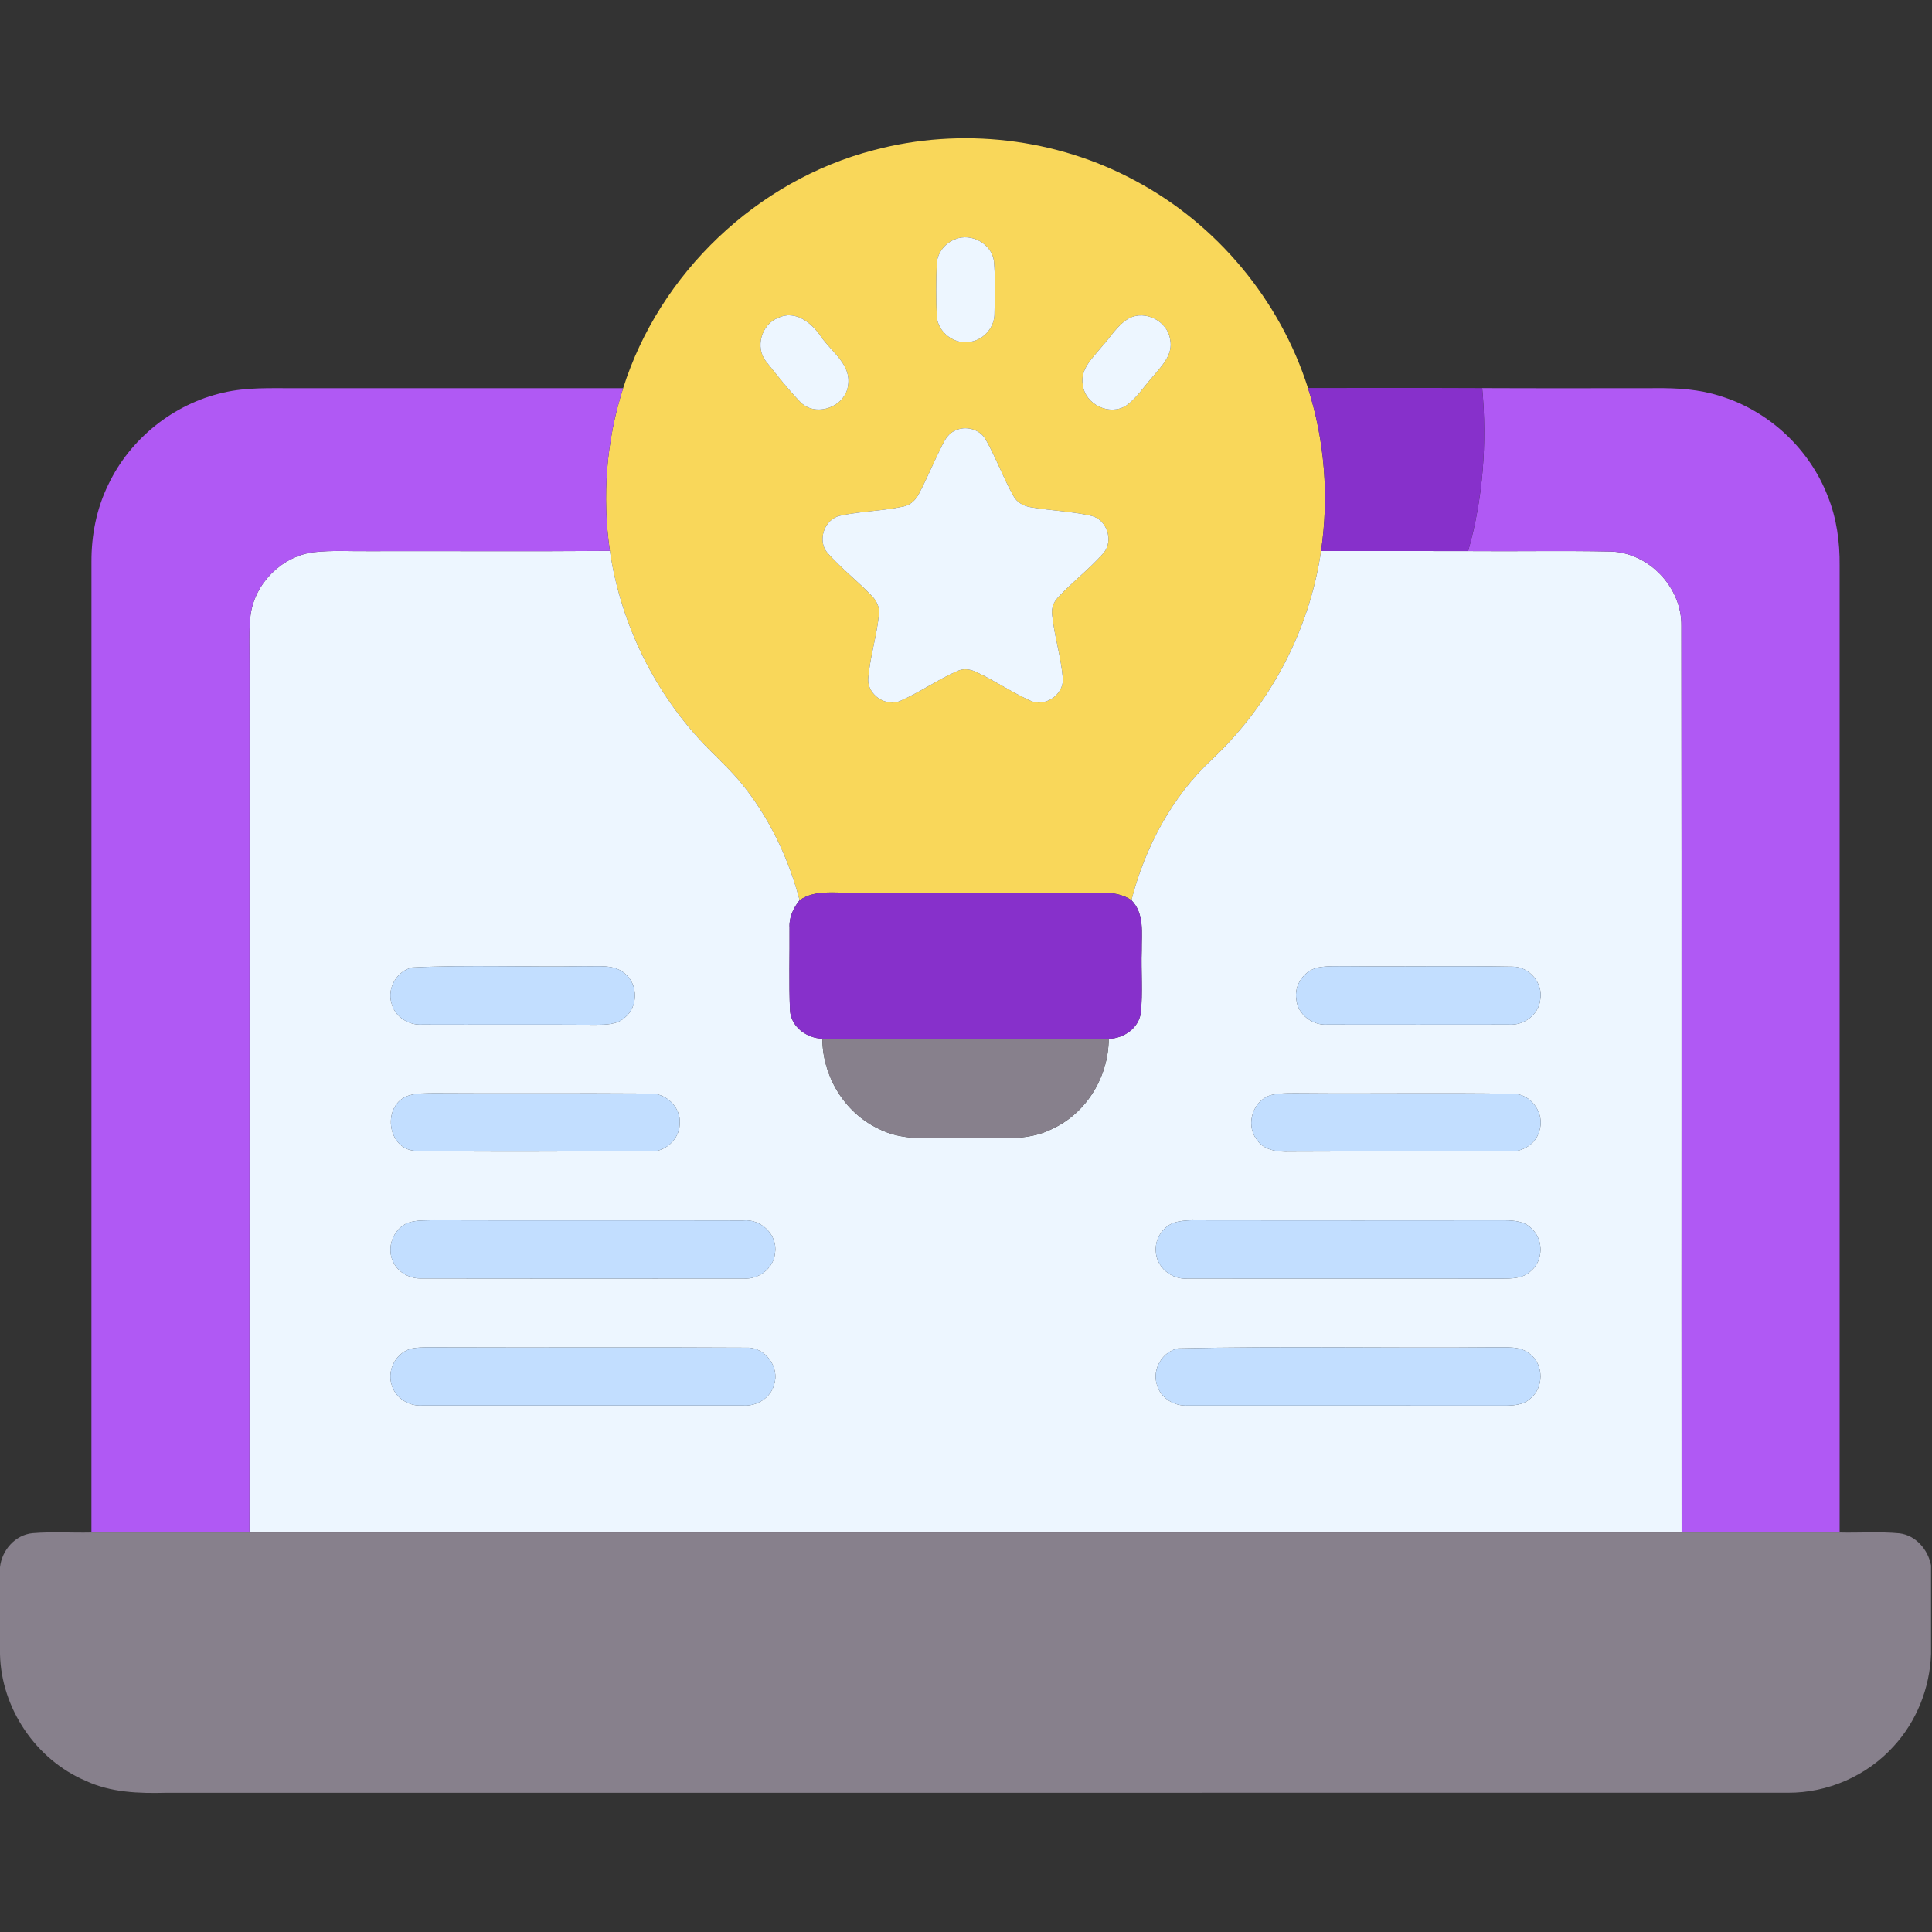
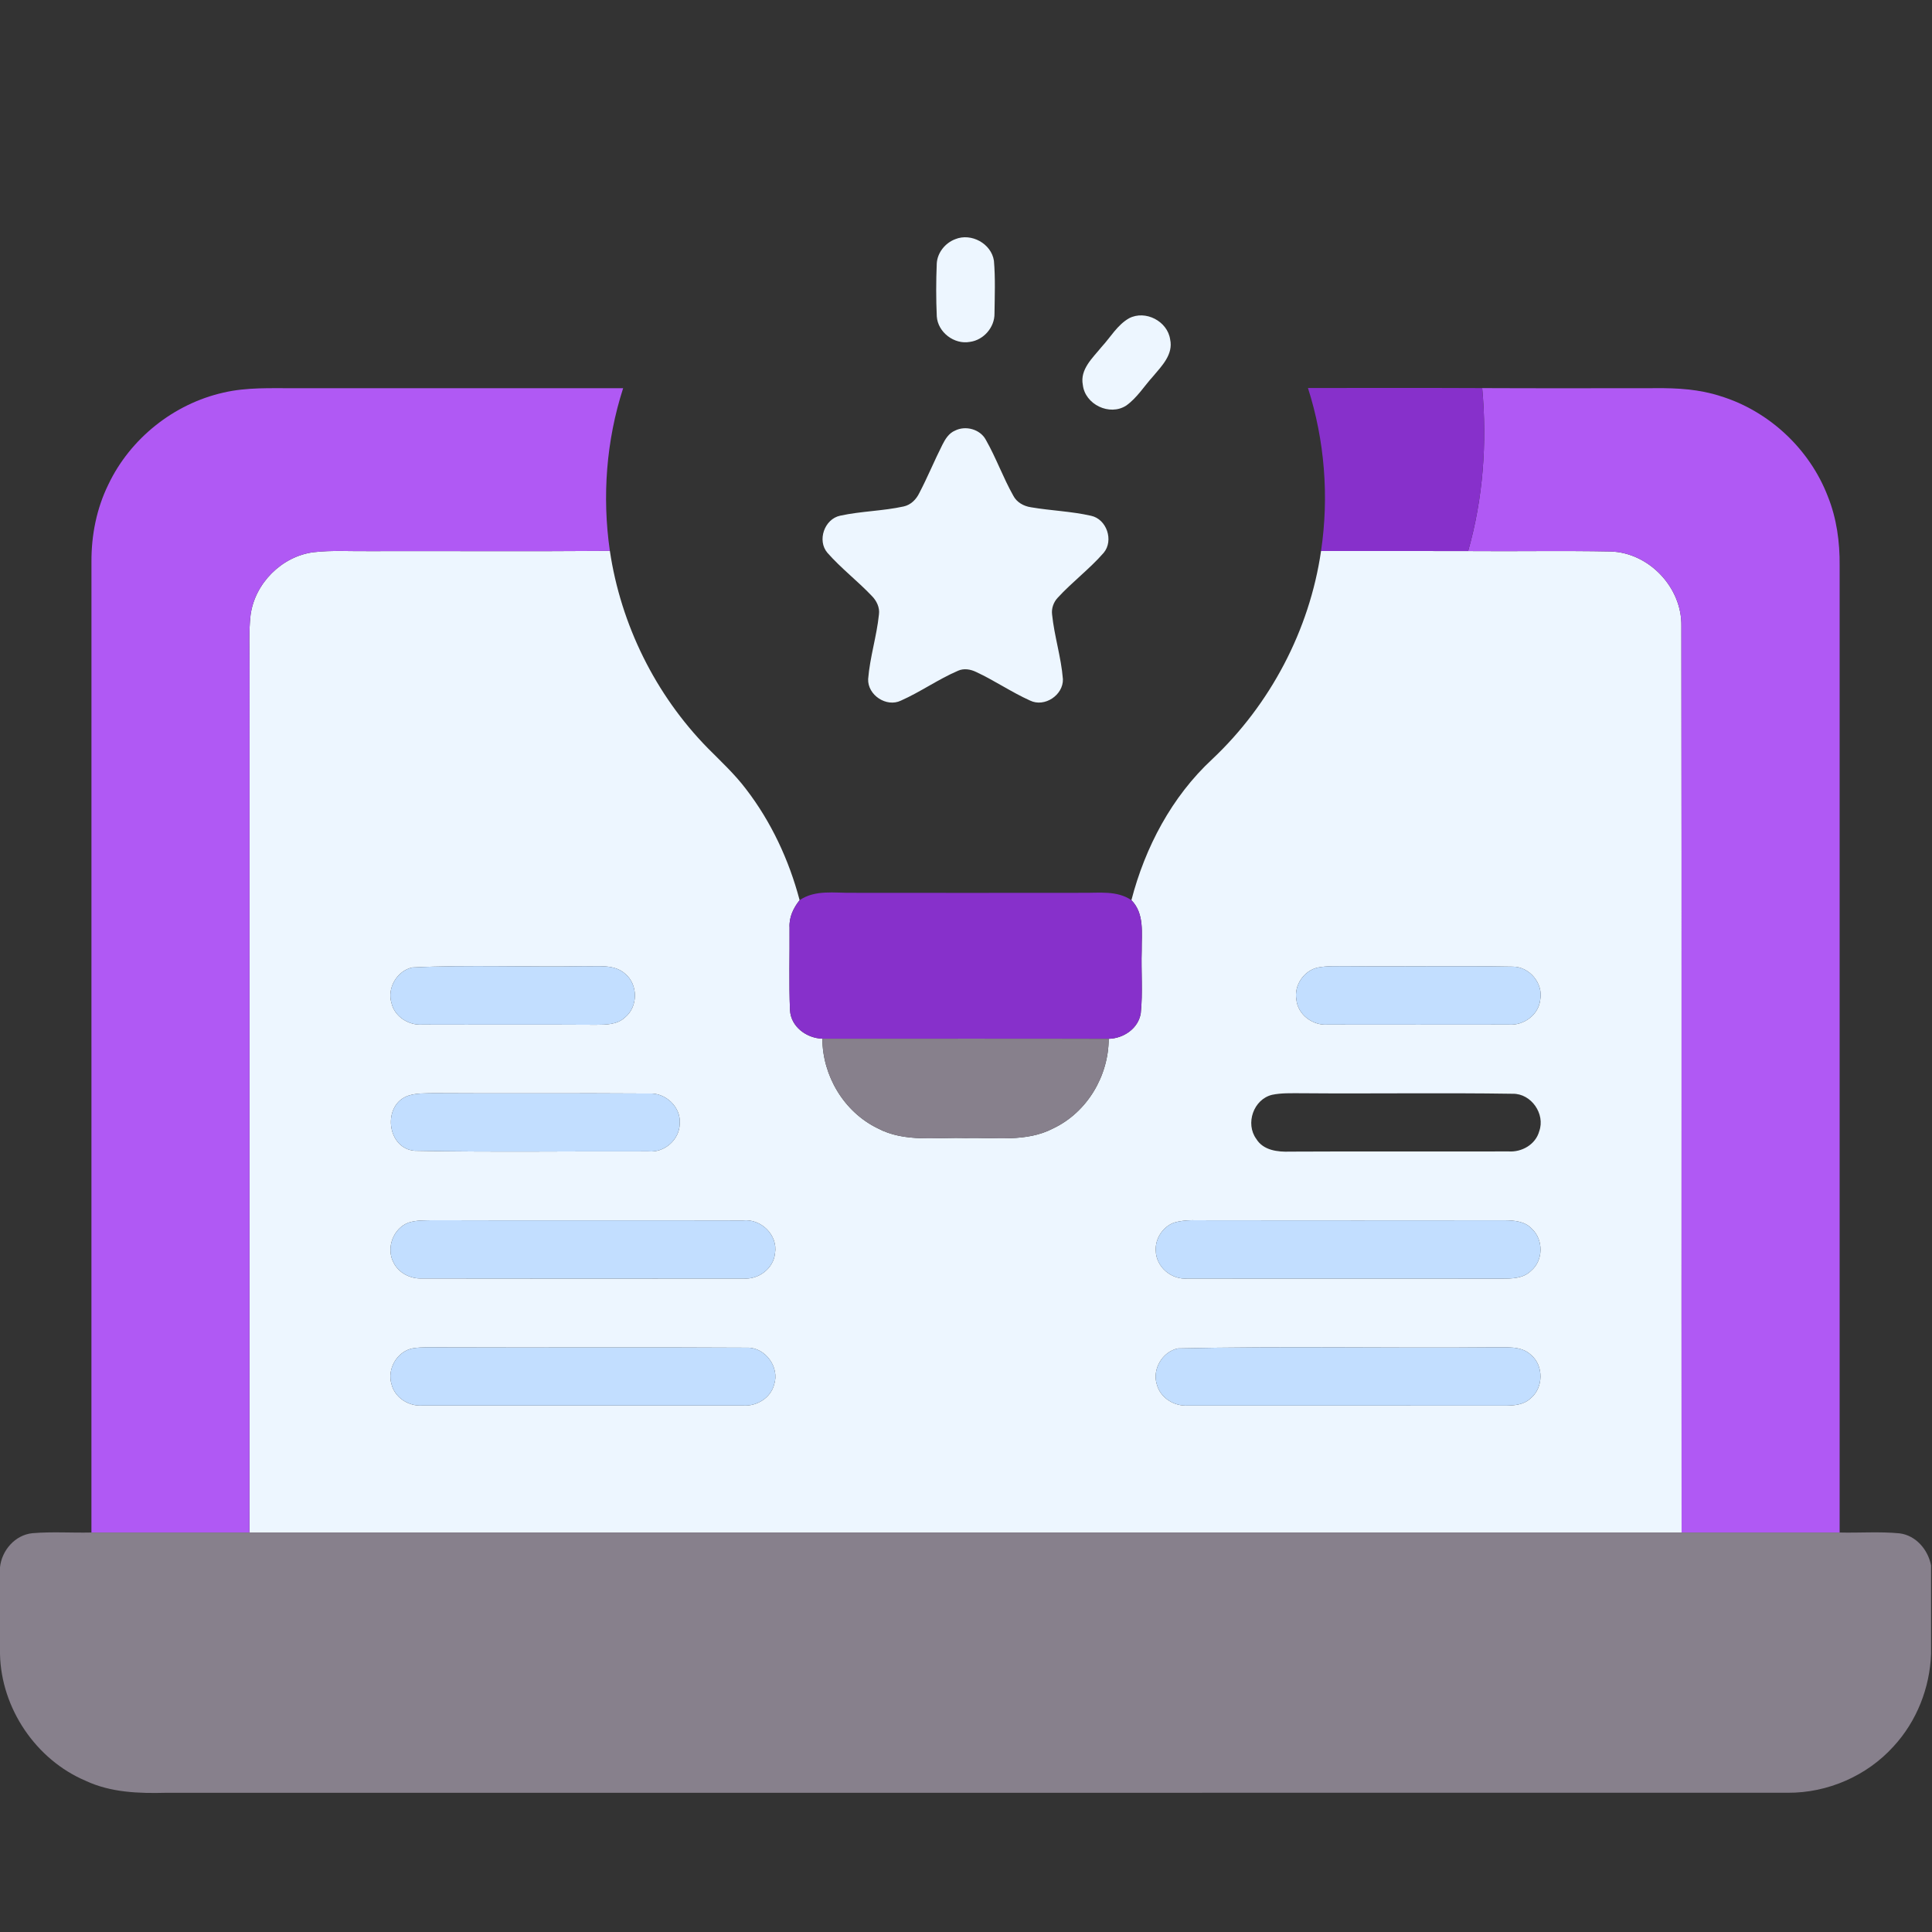
<svg xmlns="http://www.w3.org/2000/svg" width="683" height="683" viewBox="0 0 683 683" fill="none">
  <rect x="0" y="0" width="683" height="683" fill="#333333" stroke="none" />
  <g clip-path="url(#clip0_349_7986)">
-     <path d="M308.933 53.066C339.653 44.88 373.427 48.773 401.413 63.933C430.187 79.24 452.52 106.093 462.387 137.16C468.307 155.68 469.88 175.56 467.013 194.8C462.947 222.76 449.053 249.08 428.507 268.426C414.24 281.666 404.827 299.506 399.973 318.226C394.867 314.72 388.48 315.72 382.653 315.626C355.533 315.653 328.413 315.666 301.28 315.626C295.04 315.72 288.16 314.466 282.68 318.226C278.947 304.08 272.64 290.52 263.693 278.906C259.707 273.653 254.853 269.16 250.227 264.493C231.733 245.653 219.48 220.853 215.6 194.746C212.827 175.546 214.32 155.72 220.293 137.24C233.133 96.613 267.667 63.733 308.933 53.066ZM337.693 84.56C334.133 85.893 331.347 89.36 331.16 93.213C330.907 99.426 330.893 105.653 331.173 111.866C331.56 117.48 337.333 121.866 342.853 120.866C347.72 120.24 351.667 115.706 351.573 110.786C351.653 104.586 351.907 98.36 351.373 92.186C350.467 86.12 343.347 82.226 337.693 84.56ZM275.013 112.386C269.147 114.706 266.84 122.88 270.853 127.826C274.787 132.773 278.72 137.786 283.12 142.333C288.693 147.653 298.973 143.72 299.827 136.146C300.947 128.866 293.933 124.386 290.28 119.066C287 114.186 281.173 109.386 275.013 112.386ZM399.16 112.506C395 114.866 392.587 119.24 389.413 122.666C386.307 126.52 381.733 130.533 382.8 136.053C383.573 142.986 392.267 147.186 398.147 143.373C401.987 140.64 404.48 136.506 407.613 133.066C410.707 129.386 414.84 125.28 413.667 119.973C412.72 113.546 404.947 109.506 399.16 112.506ZM337.6 152.24C335.427 153.146 334.16 155.24 333.147 157.24C330.293 162.88 327.907 168.746 324.973 174.333C323.88 176.586 321.973 178.493 319.48 179.04C312.08 180.666 304.413 180.693 297.013 182.306C291.44 183.48 288.787 191.106 292.52 195.44C297.32 200.893 303.147 205.36 308.16 210.626C309.88 212.346 311.08 214.76 310.72 217.266C309.933 224.933 307.52 232.36 306.907 240.053C306.68 245.706 313.373 250.16 318.493 247.68C325.453 244.586 331.72 240.106 338.72 237.106C340.76 236.2 343.107 236.6 345.067 237.546C351.6 240.586 357.587 244.706 364.16 247.666C369.28 250.16 375.92 245.72 375.76 240.106C375.16 232.386 372.72 224.933 371.933 217.226C371.667 215.093 372.44 212.92 373.88 211.36C379.013 205.746 385.187 201.16 390.173 195.426C393.8 191.106 391.253 183.506 385.693 182.333C378.72 180.746 371.52 180.533 364.493 179.333C361.92 178.96 359.427 177.586 358.213 175.226C354.613 168.84 352.147 161.866 348.52 155.493C346.507 151.72 341.347 150.333 337.6 152.24Z" fill="#F9D75A" />
    <path d="M337.693 84.56C343.347 82.227 350.467 86.12 351.373 92.187C351.907 98.36 351.653 104.587 351.573 110.787C351.667 115.707 347.72 120.24 342.853 120.867C337.333 121.867 331.56 117.48 331.173 111.867C330.893 105.654 330.907 99.427 331.16 93.214C331.347 89.36 334.133 85.894 337.693 84.56Z" fill="#EDF6FF" />
-     <path d="M275.013 112.387C281.173 109.387 287 114.187 290.28 119.067C293.934 124.387 300.947 128.867 299.827 136.147C298.973 143.72 288.693 147.654 283.12 142.334C278.72 137.787 274.787 132.774 270.853 127.827C266.84 122.88 269.147 114.707 275.013 112.387Z" fill="#EDF6FF" />
    <path d="M399.16 112.506C404.947 109.506 412.72 113.546 413.667 119.973C414.84 125.28 410.707 129.386 407.613 133.066C404.48 136.506 401.987 140.64 398.147 143.373C392.267 147.186 383.573 142.986 382.8 136.053C381.733 130.533 386.307 126.52 389.413 122.666C392.587 119.24 395 114.866 399.16 112.506Z" fill="#EDF6FF" />
    <path d="M337.6 152.24C341.347 150.333 346.507 151.72 348.52 155.493C352.147 161.867 354.613 168.84 358.213 175.227C359.427 177.587 361.92 178.96 364.493 179.333C371.52 180.533 378.72 180.747 385.693 182.333C391.253 183.507 393.8 191.107 390.173 195.427C385.187 201.16 379.013 205.747 373.88 211.36C372.44 212.92 371.667 215.093 371.933 217.227C372.72 224.933 375.16 232.387 375.76 240.107C375.92 245.72 369.28 250.16 364.16 247.667C357.587 244.707 351.6 240.587 345.067 237.547C343.107 236.6 340.76 236.2 338.72 237.107C331.72 240.107 325.453 244.587 318.493 247.68C313.373 250.16 306.68 245.707 306.907 240.053C307.52 232.36 309.933 224.933 310.72 217.267C311.08 214.76 309.88 212.347 308.16 210.627C303.147 205.36 297.32 200.893 292.52 195.44C288.787 191.107 291.44 183.48 297.013 182.307C304.413 180.693 312.08 180.667 319.48 179.04C321.973 178.493 323.88 176.587 324.973 174.333C327.907 168.747 330.293 162.88 333.147 157.24C334.16 155.24 335.427 153.147 337.6 152.24Z" fill="#EDF6FF" />
    <path d="M88.573 217.467C90.053 206.24 99.613 196.64 110.867 195.214C117.453 194.454 124.093 194.934 130.707 194.84C159 194.774 187.307 194.96 215.6 194.747C219.48 220.854 231.733 245.654 250.227 264.494C254.853 269.16 259.707 273.654 263.693 278.907C272.64 290.52 278.947 304.08 282.68 318.227C280.467 321 278.893 324.32 279.12 327.947C279.2 337.654 278.867 347.387 279.28 357.094C279.573 362.974 285.133 367.027 290.72 367.2C290.773 380.347 298.373 393.107 310.28 398.88C319.867 403.974 331.013 401.96 341.4 402.334C351.733 402 362.8 403.92 372.36 398.894C384.32 393.214 391.92 380.387 391.947 367.24C397.173 367.12 402.44 363.6 403.28 358.214C404.053 350.84 403.373 343.4 403.613 336C403.547 329.947 404.667 322.987 399.973 318.227C404.827 299.507 414.24 281.667 428.507 268.427C449.053 249.08 462.947 222.76 467.013 194.8C484.347 194.8 501.68 194.76 519.013 194.814C535.8 194.96 552.6 194.627 569.373 194.96C582.973 195.36 594.627 207.707 594.4 221.28C594.547 328.107 594.4 434.934 594.48 541.774C425.72 541.774 256.96 541.774 88.187 541.774C88.227 439.84 88.2 337.92 88.213 236C88.267 229.814 87.867 223.614 88.573 217.467ZM145.773 342.014C140.36 343.174 136.747 349.32 138.4 354.627C139.533 359.44 144.467 362.534 149.28 362.214C169.76 362.294 190.24 362.147 210.72 362.28C214.24 362.254 218.213 362.267 220.96 359.667C225.613 355.907 225.6 347.987 220.973 344.214C217.053 340.734 211.427 341.76 206.627 341.574C186.36 341.947 166.013 341.027 145.773 342.014ZM465.84 342.054C460.907 343.16 457.4 348.374 458.293 353.374C458.8 358.694 464.027 362.574 469.24 362.214C490.627 362.24 512.027 362.254 533.413 362.214C538.653 362.587 543.947 358.8 544.507 353.414C545.613 347.614 540.68 341.72 534.8 341.734C515.213 341.387 495.6 341.774 476.013 341.574C472.613 341.587 469.187 341.414 465.84 342.054ZM144.453 387.307C134.987 390.387 136.653 406.147 146.707 406.827C174.227 407.374 201.787 406.947 229.32 407.04C234.893 407.534 240.133 402.96 240.293 397.374C240.853 391.387 235.267 386.174 229.4 386.587C204.067 386.4 178.72 386.64 153.387 386.467C150.4 386.534 147.333 386.4 144.453 387.307ZM449.693 387.04C443.133 388.64 440.173 397.214 444.12 402.627C446.6 406.694 451.693 407.28 456.027 407.12C481.787 406.987 507.533 407.12 533.293 407.054C537.987 407.374 542.867 404.614 544.147 399.92C546.36 393.814 541.32 386.547 534.787 386.667C509.853 386.28 484.893 386.694 459.96 386.48C456.533 386.494 453.053 386.334 449.693 387.04ZM144.333 432.254C138.987 434.294 136.427 441.227 139.093 446.28C140.92 450.067 145.133 452.16 149.253 451.96C187.08 452.027 224.92 452.014 262.747 451.974C268.107 452.44 273.453 448.507 273.987 443.04C275.053 436.6 269.027 430.76 262.64 431.454C226.227 431.347 189.813 431.507 153.4 431.374C150.373 431.44 147.24 431.28 144.333 432.254ZM414.933 432.267C411 433.787 408.347 437.92 408.587 442.12C408.68 447.947 414.2 452.547 419.933 451.974C456.84 452.054 493.76 451.947 530.667 452.027C534.32 452.014 538.453 452.054 541.24 449.267C545.64 445.627 545.693 438.28 541.56 434.414C539.133 431.747 535.36 431.44 531.987 431.4C497.32 431.427 462.653 431.454 427.987 431.4C423.64 431.48 419.147 430.96 414.933 432.267ZM145.907 476.667C140.373 477.72 136.733 484.014 138.413 489.374C139.6 494.147 144.493 497.214 149.307 496.88C187.107 496.907 224.907 496.907 262.707 496.88C267.507 497.2 272.453 494.227 273.68 489.44C275.68 483.374 270.587 476.294 264.147 476.44C228.107 476.214 192.04 476.467 156 476.32C152.627 476.32 149.24 476.134 145.907 476.667ZM416.427 476.694C410.92 477.827 407.213 484.12 408.987 489.494C410.24 494.24 415.147 497.2 419.92 496.894C457.28 496.934 494.64 496.854 532 496.92C535.12 496.907 538.587 496.694 541 494.427C545.707 490.694 545.813 482.707 541.16 478.907C537.613 475.627 532.467 476.44 528.053 476.307C490.853 476.654 453.6 475.854 416.427 476.694Z" fill="#EDF6FF" />
    <path d="M78.973 138.8C87.2 136.867 95.693 137.267 104.067 137.24C142.813 137.253 181.56 137.24 220.293 137.24C214.32 155.72 212.827 175.547 215.6 194.747C187.307 194.96 159 194.773 130.707 194.84C124.093 194.933 117.453 194.453 110.867 195.213C99.613 196.64 90.053 206.24 88.573 217.467C87.867 223.613 88.267 229.813 88.213 236C88.2 337.92 88.227 439.84 88.187 541.773C69.573 541.773 50.947 541.76 32.32 541.773C32.333 427.387 32.32 313 32.333 198.613C32.28 189.2 34.147 179.733 38.32 171.253C46.04 155.027 61.44 142.747 78.973 138.8Z" fill="#B059F4" />
    <path d="M523.987 137.2C544.413 137.294 564.84 137.24 585.28 137.227C592.947 137.147 600.747 137.614 608.093 140C625.293 145.24 639.707 158.667 646.16 175.454C649.293 183.214 650.44 191.627 650.347 199.96C650.333 313.907 650.347 427.84 650.347 541.774C631.72 541.76 613.093 541.774 594.48 541.774C594.4 434.934 594.547 328.107 594.4 221.28C594.627 207.707 582.973 195.36 569.373 194.96C552.6 194.627 535.8 194.96 519.013 194.814C524.333 176.147 525.733 156.507 523.987 137.2Z" fill="#B059F4" />
    <path d="M462.387 137.16C482.92 137.187 503.453 137.093 523.987 137.2C525.733 156.507 524.333 176.147 519.013 194.813C501.68 194.76 484.347 194.8 467.013 194.8C469.88 175.56 468.307 155.68 462.387 137.16Z" fill="#8730CB" />
    <path d="M282.68 318.227C288.16 314.467 295.04 315.72 301.28 315.627C328.413 315.667 355.533 315.654 382.653 315.627C388.48 315.72 394.867 314.72 399.973 318.227C404.667 322.987 403.547 329.947 403.613 336C403.373 343.4 404.053 350.84 403.28 358.214C402.44 363.6 397.173 367.12 391.947 367.24C358.2 367.134 324.467 367.227 290.72 367.2C285.133 367.027 279.573 362.974 279.28 357.094C278.867 347.387 279.2 337.654 279.12 327.947C278.893 324.32 280.467 321 282.68 318.227Z" fill="#8730CB" />
    <path d="M145.773 342.013C166.013 341.027 186.36 341.947 206.627 341.573C211.427 341.76 217.053 340.733 220.973 344.213C225.6 347.987 225.613 355.907 220.96 359.667C218.213 362.267 214.24 362.253 210.72 362.28C190.24 362.147 169.76 362.293 149.28 362.213C144.467 362.533 139.533 359.44 138.4 354.627C136.747 349.32 140.36 343.173 145.773 342.013Z" fill="#C2DEFF" />
    <path d="M465.84 342.053C469.186 341.413 472.613 341.587 476.013 341.573C495.6 341.773 515.213 341.387 534.8 341.733C540.68 341.72 545.613 347.613 544.506 353.413C543.946 358.8 538.653 362.587 533.413 362.213C512.026 362.253 490.626 362.24 469.24 362.213C464.026 362.573 458.8 358.693 458.293 353.373C457.4 348.373 460.906 343.16 465.84 342.053Z" fill="#C2DEFF" />
    <path d="M144.453 387.307C147.333 386.4 150.4 386.533 153.387 386.467C178.72 386.64 204.067 386.4 229.4 386.587C235.267 386.173 240.853 391.387 240.293 397.373C240.133 402.96 234.893 407.533 229.32 407.04C201.787 406.947 174.227 407.373 146.707 406.827C136.653 406.147 134.987 390.387 144.453 387.307Z" fill="#C2DEFF" />
-     <path d="M449.693 387.04C453.053 386.334 456.533 386.494 459.96 386.48C484.893 386.694 509.853 386.28 534.787 386.667C541.32 386.547 546.36 393.814 544.147 399.92C542.867 404.614 537.987 407.374 533.293 407.054C507.533 407.12 481.787 406.987 456.027 407.12C451.693 407.28 446.6 406.694 444.12 402.627C440.173 397.214 443.133 388.64 449.693 387.04Z" fill="#C2DEFF" />
    <path d="M144.333 432.253C147.24 431.28 150.373 431.44 153.4 431.373C189.813 431.506 226.227 431.346 262.64 431.453C269.027 430.76 275.053 436.6 273.987 443.04C273.453 448.506 268.107 452.44 262.747 451.973C224.92 452.013 187.08 452.026 149.253 451.96C145.133 452.16 140.92 450.066 139.093 446.28C136.427 441.226 138.987 434.293 144.333 432.253Z" fill="#C2DEFF" />
    <path d="M414.933 432.267C419.147 430.96 423.64 431.48 427.987 431.4C462.653 431.454 497.32 431.427 531.987 431.4C535.36 431.44 539.133 431.747 541.56 434.414C545.693 438.28 545.64 445.627 541.24 449.267C538.453 452.054 534.32 452.014 530.667 452.027C493.76 451.947 456.84 452.054 419.933 451.974C414.2 452.547 408.68 447.947 408.587 442.12C408.347 437.92 411 433.787 414.933 432.267Z" fill="#C2DEFF" />
    <path d="M145.907 476.666C149.24 476.133 152.627 476.32 156 476.32C192.04 476.466 228.107 476.213 264.147 476.44C270.587 476.293 275.68 483.373 273.68 489.44C272.453 494.226 267.507 497.2 262.707 496.88C224.907 496.906 187.107 496.906 149.307 496.88C144.493 497.213 139.6 494.146 138.413 489.373C136.733 484.013 140.373 477.72 145.907 476.666Z" fill="#C2DEFF" />
    <path d="M416.426 476.693C453.6 475.853 490.853 476.653 528.053 476.306C532.466 476.44 537.613 475.626 541.16 478.906C545.813 482.706 545.706 490.693 541 494.426C538.586 496.693 535.12 496.906 532 496.92C494.64 496.853 457.28 496.933 419.92 496.893C415.146 497.2 410.24 494.24 408.986 489.493C407.213 484.12 410.92 477.826 416.426 476.693Z" fill="#C2DEFF" />
    <path d="M290.72 367.2C324.467 367.227 358.2 367.133 391.947 367.24C391.92 380.387 384.32 393.213 372.36 398.893C362.8 403.92 351.733 402 341.4 402.333C331.013 401.96 319.867 403.973 310.28 398.88C298.373 393.107 290.773 380.347 290.72 367.2Z" fill="#87808C" />
    <path d="M11.467 542.014C18.4 541.427 25.373 541.934 32.32 541.774C50.947 541.76 69.573 541.774 88.187 541.774C256.96 541.774 425.72 541.774 594.48 541.774C613.093 541.774 631.72 541.76 650.347 541.774C657.4 541.947 664.493 541.387 671.533 542.067C677.333 542.787 681.613 547.867 682.667 553.414V584.694C682.24 596.68 677.6 608.507 669.44 617.347C660.04 627.8 646.08 633.867 632.04 633.774C440.92 633.787 249.813 633.76 58.707 633.787C49.093 634.04 39.133 633.707 30.28 629.547C12.667 622.08 0.427 603.894 0 584.787V554.054C0.627 548.067 5.333 542.627 11.467 542.014Z" fill="#87808C" />
  </g>
  <defs>
    <clipPath id="clip0_349_7986">
      <rect width="682.667" height="682.667" fill="white" />
    </clipPath>
  </defs>
</svg>